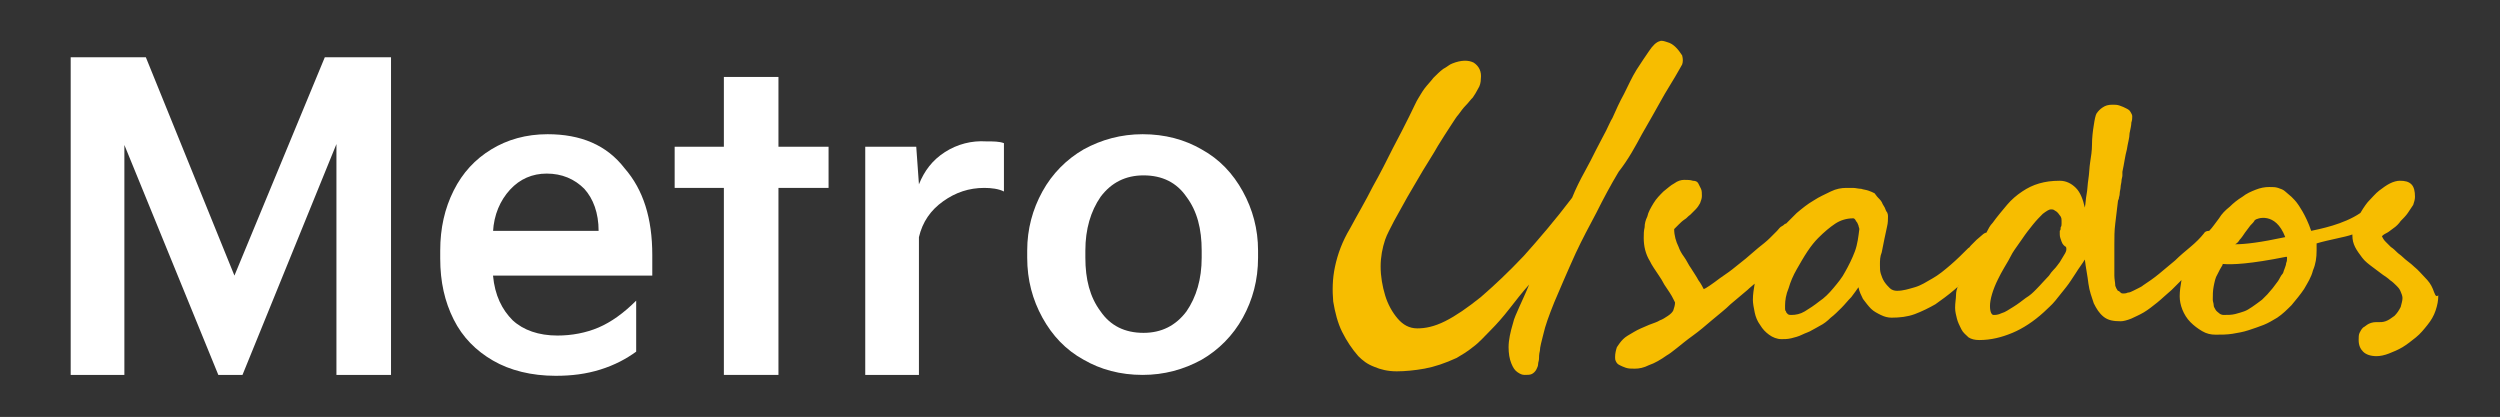
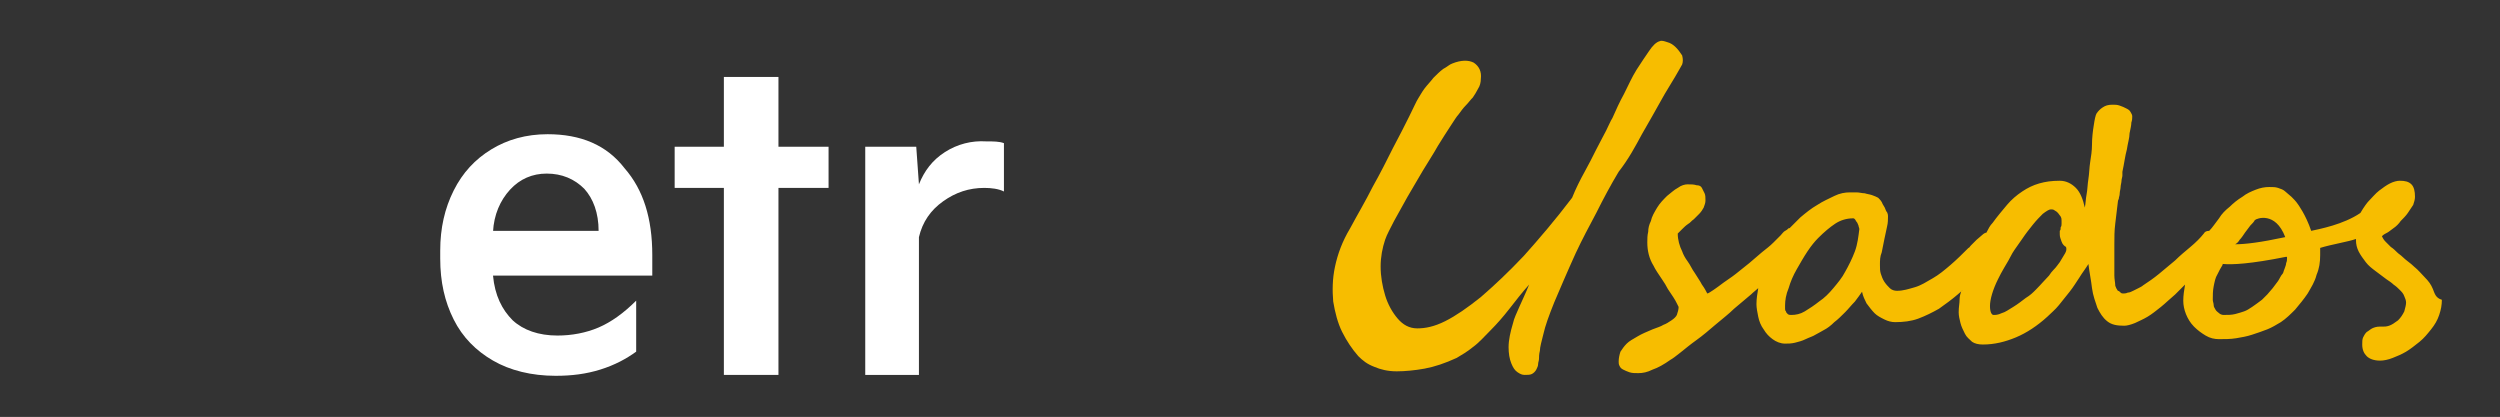
<svg xmlns="http://www.w3.org/2000/svg" version="1.1" id="Layer_1" x="0px" y="0px" viewBox="0 0 279.4 46.6" style="enable-background:new 0 0 279.4 46.6;" xml:space="preserve">
  <rect x="0" y="0" width="279.4" height="46.6" fill="#333333" stroke="none" />
  <style type="text/css"> .st0{fill:#FFFFFF;} .st1{fill:#F7BD00;} </style>
  <g>
    <g>
-       <polygon class="st0" points="26.2,30.8 16.3,6.4 7.9,6.4 7.9,41.9 13.9,41.9 13.9,16.2 24.4,41.9 27.1,41.9 37.6,16.1 37.6,41.9 43.7,41.9 43.7,6.4 36.3,6.4 " />
      <path class="st0" d="M61.2,15c-2.4,0-4.5,0.6-6.3,1.7c-1.8,1.1-3.2,2.6-4.2,4.6c-1,2-1.5,4.2-1.5,6.7v0.9c0,2.6,0.5,4.8,1.5,6.8 c1,2,2.5,3.5,4.4,4.6c1.9,1.1,4.3,1.7,7,1.7c1.8,0,3.4-0.2,5-0.7c1.6-0.5,2.9-1.2,4-2v-5.7c-1.4,1.4-2.8,2.4-4.2,3 c-1.4,0.6-3,0.9-4.6,0.9c-2.1,0-3.8-0.6-5-1.7c-1.2-1.2-2-2.8-2.2-5h17.8v-2.3c0-4.1-1-7.3-3.1-9.7C67.8,16.2,64.9,15,61.2,15z M55.1,25.9c0.1-1.9,0.8-3.5,1.9-4.7c1.1-1.2,2.5-1.8,4.1-1.8c1.7,0,3.1,0.6,4.2,1.7c1,1.1,1.6,2.7,1.6,4.7H55.1z" />
      <polygon class="st0" points="87,8.6 80.9,8.6 80.9,16.4 75.4,16.4 75.4,21 80.9,21 80.9,41.9 87,41.9 87,21 92.6,21 92.6,16.4 87,16.4 " />
      <path class="st0" d="M105.6,17c-1.4,0.9-2.3,2.1-2.9,3.6l-0.3-4.2h-5.7v25.5h6V26.5c0.4-1.7,1.3-3,2.7-4c1.4-1,2.9-1.5,4.6-1.5 c0.8,0,1.6,0.1,2.2,0.4v-5.4c-0.5-0.2-1.2-0.2-2-0.2C108.6,15.7,107,16.1,105.6,17z" />
-       <path class="st0" d="M134.3,16.7c-1.9-1.1-4.1-1.7-6.6-1.7c-2.4,0-4.6,0.6-6.6,1.7c-1.9,1.1-3.5,2.7-4.6,4.7 c-1.1,2-1.7,4.2-1.7,6.6v0.8c0,2.5,0.6,4.7,1.7,6.7c1.1,2,2.6,3.6,4.6,4.7c1.9,1.1,4.1,1.7,6.6,1.7c2.4,0,4.6-0.6,6.6-1.7 c1.9-1.1,3.5-2.7,4.6-4.7c1.1-2,1.7-4.2,1.7-6.7V28c0-2.4-0.6-4.6-1.7-6.6C137.8,19.4,136.3,17.8,134.3,16.7z M134.3,28.8 c0,2.4-0.6,4.4-1.7,6c-1.2,1.6-2.8,2.4-4.8,2.4c-2.1,0-3.7-0.8-4.8-2.4c-1.2-1.6-1.7-3.6-1.7-6V28c0-2.4,0.6-4.4,1.7-6 c1.2-1.6,2.8-2.4,4.8-2.4c2.1,0,3.7,0.8,4.8,2.4c1.2,1.6,1.7,3.6,1.7,6V28.8z" />
    </g>
    <g>
-       <path class="st1" d="M271.9,32.3c-0.2-0.5-0.5-0.9-0.9-1.3c-0.4-0.4-0.7-0.8-1.2-1.2c-0.4-0.4-0.9-0.7-1.3-1.1 c-0.2-0.2-0.4-0.3-0.6-0.5c-0.2-0.2-0.4-0.4-0.7-0.6c-0.2-0.2-0.4-0.4-0.6-0.6c-0.2-0.2-0.3-0.4-0.4-0.6c0.2-0.2,0.4-0.3,0.6-0.4 c0.2-0.1,0.4-0.3,0.7-0.5c0.3-0.2,0.6-0.5,0.8-0.8c0.3-0.3,0.6-0.6,0.8-0.9c0.2-0.3,0.4-0.6,0.6-0.9c0.1-0.3,0.2-0.6,0.2-0.9 c0-0.6-0.1-1.1-0.4-1.4c-0.3-0.3-0.7-0.4-1.3-0.4c-0.3,0-0.7,0.1-1.1,0.3c-0.4,0.2-0.8,0.5-1.2,0.8c-0.4,0.3-0.8,0.8-1.2,1.2 c-0.1,0.1-0.5,0.6-0.9,1.3c-1.9,1.3-4.6,1.8-5.5,2c-0.6-1.8-1.5-3-1.5-3c-0.2-0.3-0.5-0.6-0.7-0.8c-0.2-0.2-0.5-0.4-0.7-0.6 c-0.2-0.2-0.5-0.3-0.8-0.4c-0.3-0.1-0.6-0.1-1-0.1c-0.5,0-1,0.1-1.5,0.3c-0.5,0.2-1,0.4-1.5,0.8c-0.5,0.3-1,0.7-1.4,1.1 c-0.5,0.4-0.9,0.8-1.2,1.3c-0.4,0.5-0.7,1-1.1,1.4c0,0,0,0,0,0c-0.3,0-0.5,0.1-0.6,0.3c-0.4,0.5-0.9,1-1.5,1.5 c-0.6,0.5-1.2,1-1.7,1.5c-0.6,0.5-1.2,1-1.8,1.5c-0.6,0.5-1.2,0.9-1.8,1.3c-0.1,0.1-0.3,0.2-0.5,0.3c-0.2,0.1-0.4,0.2-0.6,0.3 c-0.2,0.1-0.4,0.2-0.6,0.2c-0.2,0.1-0.4,0.1-0.5,0.1c-0.1,0-0.2,0-0.3-0.1c-0.1-0.1-0.2-0.2-0.3-0.2c-0.1-0.1-0.1-0.2-0.2-0.3 c0-0.1-0.1-0.2-0.1-0.3c0-0.3-0.1-0.7-0.1-1.1c0-0.4,0-0.8,0-1.2c0-0.4,0-0.8,0-1.2c0-0.4,0-0.7,0-1.1c0-0.8,0-1.5,0.1-2.3 c0.1-0.8,0.2-1.6,0.3-2.5c0,0,0-0.1,0.1-0.3c0-0.2,0.1-0.3,0.1-0.6c0-0.2,0.1-0.5,0.1-0.7c0-0.2,0.1-0.5,0.1-0.7 c0-0.2,0.1-0.4,0.1-0.6c0-0.2,0-0.3,0-0.4c0.2-0.9,0.3-1.8,0.5-2.5c0.1-0.7,0.3-1.3,0.3-1.8c0.1-0.5,0.2-0.9,0.2-1.2 c0.1-0.3,0.1-0.5,0.1-0.7c0-0.2-0.1-0.3-0.2-0.5c-0.1-0.2-0.3-0.3-0.5-0.4c-0.2-0.1-0.4-0.2-0.7-0.3c-0.3-0.1-0.5-0.1-0.8-0.1 c-0.5,0-0.8,0.1-1.1,0.3c-0.3,0.2-0.5,0.4-0.7,0.7c-0.1,0.2-0.2,0.6-0.3,1.3c-0.1,0.6-0.2,1.4-0.2,2.2c0,0.6-0.1,1.3-0.2,1.9 c-0.1,0.6-0.1,1.3-0.2,1.9c-0.1,0.6-0.1,1.2-0.2,1.7c-0.1,0.5-0.1,1-0.2,1.5c-0.2-0.9-0.5-1.7-1-2.2c-0.5-0.5-1.1-0.8-1.8-0.8 c-0.9,0-1.6,0.1-2.3,0.3c-0.7,0.2-1.3,0.5-1.9,0.9c-0.6,0.4-1.2,0.9-1.7,1.5c-0.5,0.6-1.1,1.3-1.6,2c-0.3,0.3-0.5,0.7-0.7,1.1 c-0.1,0-0.3,0.1-0.4,0.2c-0.2,0.2-0.5,0.4-0.7,0.6c-0.2,0.2-0.4,0.4-0.6,0.6c-0.2,0.2-0.2,0.3-0.3,0.3c-0.7,0.7-1.3,1.3-2,1.9 c-0.7,0.6-1.3,1.1-2,1.5c-0.7,0.4-1.3,0.8-2,1c-0.7,0.2-1.3,0.4-2,0.4c-0.3,0-0.6-0.1-0.8-0.3c-0.2-0.2-0.4-0.4-0.6-0.7 c-0.2-0.3-0.3-0.6-0.4-0.9c-0.1-0.3-0.1-0.6-0.1-1c0-0.5,0-0.9,0.2-1.4c0.1-0.5,0.2-1,0.3-1.5c0.1-0.5,0.2-0.9,0.3-1.4 c0.1-0.4,0.1-0.8,0.1-1.1c0-0.1,0-0.4-0.2-0.6c-0.1-0.3-0.2-0.5-0.4-0.8c-0.1-0.3-0.3-0.5-0.5-0.7c-0.2-0.2-0.3-0.4-0.4-0.5 c-0.2-0.1-0.4-0.2-0.7-0.3c-0.3-0.1-0.5-0.1-0.8-0.2c-0.3,0-0.6-0.1-0.9-0.1c-0.3,0-0.6,0-0.8,0c-0.5,0-1.1,0.1-1.7,0.4 c-0.6,0.3-1.3,0.6-1.9,1c-0.7,0.4-1.3,0.9-1.9,1.4c-0.4,0.4-0.8,0.8-1.2,1.2c0,0-0.1,0-0.1,0c-0.1,0.1-0.2,0.2-0.4,0.3 c-0.2,0.1-0.3,0.3-0.5,0.5c-0.2,0.2-0.5,0.5-0.8,0.8c-0.4,0.4-0.8,0.7-1.3,1.1c-0.5,0.4-0.9,0.8-1.4,1.2c-0.5,0.4-1,0.8-1.5,1.2 c-0.5,0.4-1,0.7-1.4,1c-0.4,0.3-0.8,0.6-1.1,0.8c-0.3,0.2-0.6,0.4-0.7,0.4c-0.1-0.2-0.3-0.6-0.6-1c-0.2-0.4-0.5-0.8-0.8-1.3 c-0.3-0.4-0.5-0.9-0.8-1.3c-0.3-0.4-0.5-0.8-0.6-1.1c-0.3-0.6-0.5-1.3-0.5-2c0.1-0.1,0.3-0.3,0.5-0.5c0.2-0.2,0.4-0.4,0.7-0.6 c0.2-0.1,0.3-0.3,0.6-0.5c0.2-0.2,0.4-0.4,0.6-0.6c0.2-0.2,0.4-0.5,0.5-0.7c0.1-0.3,0.2-0.5,0.2-0.8c0-0.3,0-0.6-0.1-0.8 c-0.1-0.2-0.2-0.4-0.3-0.6c-0.1-0.2-0.3-0.3-0.6-0.3c-0.3-0.1-0.6-0.1-1-0.1c-0.3,0-0.7,0.1-1.1,0.4c-0.4,0.2-0.8,0.6-1.2,0.9 c-0.4,0.4-0.8,0.8-1.1,1.3c-0.3,0.5-0.6,1-0.7,1.5c-0.2,0.4-0.3,0.8-0.3,1.2c-0.1,0.4-0.1,0.8-0.1,1.2c0,0.9,0.2,1.8,0.7,2.6 c0.1,0.2,0.2,0.4,0.4,0.7c0.2,0.3,0.4,0.6,0.6,0.9c0.2,0.3,0.4,0.6,0.6,1c0.2,0.3,0.4,0.6,0.6,0.9c0.2,0.3,0.3,0.5,0.4,0.7 c0.1,0.2,0.2,0.4,0.2,0.4c0,0.3-0.1,0.6-0.2,0.9c-0.1,0.2-0.3,0.4-0.6,0.6c-0.3,0.2-0.6,0.4-0.9,0.5c-0.3,0.2-0.7,0.3-1.2,0.5 c-0.7,0.3-1.2,0.5-1.7,0.8c-0.5,0.3-0.9,0.5-1.2,0.8c-0.3,0.3-0.5,0.6-0.7,0.9c-0.1,0.3-0.2,0.7-0.2,1.1c0,0.2,0,0.3,0.1,0.5 c0.1,0.2,0.2,0.3,0.4,0.4c0.2,0.1,0.4,0.2,0.7,0.3c0.3,0.1,0.6,0.1,1,0.1c0.5,0,1-0.1,1.6-0.4c0.6-0.2,1.3-0.6,2-1.1 c0.2-0.1,0.6-0.4,1.1-0.8c0.5-0.4,1.1-0.9,1.8-1.4c0.7-0.5,1.4-1.1,2.1-1.7c0.7-0.6,1.5-1.2,2.1-1.8c0.7-0.6,1.3-1.1,1.9-1.6 c0.3-0.3,0.6-0.5,0.8-0.7c-0.1,0.6-0.2,1.2-0.2,1.8c0,0.4,0.1,0.9,0.2,1.4c0.1,0.5,0.3,1,0.6,1.4c0.3,0.5,0.6,0.8,1,1.1 c0.4,0.3,0.9,0.5,1.4,0.5c0.3,0,0.7,0,1.1-0.1c0.4-0.1,0.8-0.2,1.2-0.4c0.4-0.2,0.8-0.3,1.1-0.5c0.4-0.2,0.7-0.4,0.9-0.5 c0.4-0.2,0.8-0.5,1.2-0.9c0.4-0.3,0.8-0.7,1.2-1.1c0.4-0.4,0.7-0.8,1.1-1.2c0.3-0.4,0.6-0.8,0.8-1.1c0.1,0.5,0.3,0.9,0.5,1.3 c0.3,0.4,0.6,0.8,0.9,1.1c0.3,0.3,0.7,0.5,1.1,0.7c0.4,0.2,0.8,0.3,1.2,0.3c0.9,0,1.8-0.1,2.6-0.4c0.8-0.3,1.6-0.7,2.3-1.1 c0.7-0.5,1.4-1,2.1-1.6c0.2-0.2,0.4-0.3,0.5-0.5c0,0,0,0.1-0.1,0.1c-0.1,0.3-0.2,0.6-0.2,1c0,0.4-0.1,0.8-0.1,1.4 c0,0.4,0.1,0.8,0.2,1.2c0.1,0.4,0.3,0.8,0.5,1.2c0.2,0.4,0.5,0.6,0.8,0.9c0.3,0.2,0.7,0.3,1.2,0.3c1.3,0,2.5-0.3,3.7-0.8 c1.2-0.5,2.4-1.3,3.5-2.3c0.4-0.4,0.9-0.8,1.3-1.3c0.4-0.5,0.8-1,1.2-1.5c0.4-0.5,0.7-1,1.1-1.6c0.3-0.5,0.7-1,1-1.5 c0.1,0.9,0.3,1.8,0.4,2.7c0.1,0.8,0.4,1.6,0.6,2.2c0.3,0.6,0.6,1.1,1.1,1.5c0.5,0.4,1.1,0.5,1.9,0.5c0.3,0,0.7-0.1,1.2-0.3 c0.4-0.2,0.9-0.4,1.4-0.7c0.5-0.3,1-0.7,1.5-1.1c0.5-0.4,1-0.9,1.6-1.4c0.4-0.4,0.7-0.7,1.1-1.1c-0.1,0.6-0.2,1.2-0.2,1.8 c0,0.5,0.1,1,0.3,1.5c0.2,0.5,0.5,1,0.9,1.4c0.4,0.4,0.8,0.7,1.3,1c0.5,0.3,1,0.4,1.5,0.4c0.6,0,1.3,0,1.9-0.1 c0.6-0.1,1.2-0.2,1.8-0.4c0.6-0.2,1.2-0.4,1.7-0.6c0.5-0.2,1-0.5,1.5-0.8c0.6-0.4,1.1-0.9,1.6-1.4c0.5-0.6,1-1.2,1.4-1.8 c0.4-0.7,0.8-1.3,1-2.1c0.3-0.7,0.4-1.4,0.4-2.2c0-0.1,0-0.2,0-0.4c0-0.1,0-0.3,0-0.4c1.3-0.4,3.2-0.7,4-1c0,0,0,0,0,0.1 c0,0.5,0.1,0.9,0.3,1.3c0.2,0.4,0.5,0.8,0.8,1.2c0.3,0.4,0.7,0.7,1.1,1c0.4,0.3,0.8,0.6,1.2,0.9c0.3,0.2,0.6,0.4,0.8,0.6 c0.3,0.2,0.5,0.4,0.7,0.6c0.2,0.2,0.4,0.4,0.5,0.7c0.1,0.2,0.2,0.5,0.2,0.7c0,0.3-0.1,0.6-0.2,1c-0.2,0.4-0.4,0.7-0.7,1 c-0.4,0.3-0.7,0.5-1,0.6c-0.3,0.1-0.5,0.1-0.8,0.1h-0.3c-0.3,0-0.6,0.1-0.8,0.2c-0.2,0.1-0.4,0.3-0.6,0.4 c-0.2,0.2-0.3,0.4-0.4,0.6c-0.1,0.2-0.1,0.5-0.1,0.8c0,0.6,0.2,1,0.5,1.3c0.3,0.3,0.8,0.5,1.5,0.5c0.4,0,0.9-0.1,1.4-0.3 c0.5-0.2,1-0.4,1.5-0.7c0.5-0.3,1-0.7,1.5-1.1c0.5-0.4,0.9-0.9,1.3-1.4c0.4-0.5,0.7-1,0.9-1.6c0.2-0.6,0.3-1.1,0.3-1.7 C272.2,33.3,272.1,32.8,271.9,32.3z M207.3,28.1c-0.3,0.8-0.7,1.6-1.1,2.3c-0.3,0.6-0.8,1.2-1.3,1.8c-0.5,0.6-1,1.1-1.6,1.5 c-0.5,0.4-1.1,0.8-1.6,1.1c-0.5,0.3-1,0.4-1.5,0.4c-0.1,0-0.3,0-0.4-0.1c-0.1-0.1-0.2-0.2-0.2-0.3c-0.1-0.1-0.1-0.2-0.1-0.3 c0-0.1,0-0.3,0-0.4c0-0.5,0.1-1.2,0.4-1.9c0.2-0.7,0.5-1.4,0.9-2.1c0.4-0.7,0.8-1.4,1.2-2c0.4-0.6,0.8-1.1,1.2-1.5 c0.7-0.7,1.3-1.2,1.9-1.6c0.6-0.4,1.3-0.6,2-0.6c0.1,0,0.1,0,0.2,0.1c0.1,0.1,0.1,0.2,0.2,0.3c0.1,0.1,0.1,0.2,0.2,0.4 c0,0.1,0.1,0.3,0.1,0.4C207.7,26.4,207.6,27.3,207.3,28.1z M230.8,28.3c-0.1,0.2-0.2,0.3-0.3,0.5c-0.1,0.2-0.2,0.3-0.3,0.5 c-0.1,0.1-0.2,0.3-0.3,0.4c-0.2,0.3-0.6,0.6-0.9,1.1c-0.4,0.4-0.9,1-1.5,1.6c-0.3,0.3-0.6,0.6-1.1,0.9c-0.4,0.3-0.9,0.7-1.4,1 c-0.5,0.3-0.9,0.6-1.3,0.7c-0.4,0.2-0.7,0.2-0.9,0.2c-0.2,0-0.4-0.3-0.4-1c0-0.7,0.3-1.8,0.9-3c0.2-0.4,0.4-0.8,0.7-1.3 c0.3-0.5,0.6-1,0.9-1.6c0.3-0.5,0.7-1,1.1-1.6c0.4-0.6,0.8-1.1,1.2-1.6c0.4-0.5,0.8-0.9,1.1-1.2c0.4-0.3,0.7-0.5,0.9-0.5 c0.1,0,0.3,0,0.4,0.1c0.2,0.1,0.3,0.2,0.4,0.3c0.1,0.1,0.2,0.3,0.3,0.4c0.1,0.2,0.1,0.3,0.1,0.5c0,0.1,0,0.2,0,0.3 c0,0.1,0,0.3-0.1,0.4c0,0.2,0,0.3-0.1,0.4c0,0.1,0,0.3,0,0.4c0,0.3,0.1,0.5,0.2,0.8c0.1,0.3,0.3,0.5,0.5,0.6 C231,27.9,230.9,28.1,230.8,28.3z M250.3,26.8c0.2-0.2,0.4-0.5,0.6-0.8c0.2-0.3,0.4-0.5,0.6-0.8c0.2-0.2,0.4-0.4,0.5-0.6 c0.2-0.2,2.3-1,3.4,1.9c0,0,0,0,0,0c-2.8,0.6-4.5,0.8-5.6,0.8C250,27.2,250.2,27,250.3,26.8z M255.6,28.8c0,0.2,0,0.4-0.1,0.6 c0,0.2-0.1,0.4-0.2,0.7c-0.1,0.2-0.1,0.4-0.2,0.5c-0.2,0.2-0.3,0.5-0.5,0.8c-0.2,0.3-0.4,0.5-0.6,0.8c-0.2,0.2-0.4,0.5-0.6,0.7 c-0.2,0.2-0.4,0.4-0.6,0.6c-0.4,0.3-0.8,0.6-1.1,0.8c-0.3,0.2-0.6,0.4-0.9,0.5c-0.3,0.1-0.6,0.2-1,0.3c-0.4,0.1-0.8,0.1-1.3,0.1 c-0.2,0-0.4-0.1-0.5-0.2c-0.1-0.1-0.3-0.2-0.4-0.4c-0.1-0.2-0.2-0.3-0.2-0.5c0-0.2-0.1-0.4-0.1-0.6c0-0.5,0-1,0.1-1.5 c0.1-0.5,0.2-1,0.4-1.3c0.2-0.4,0.4-0.8,0.6-1.1c0,0,0,0,0-0.1c1.1,0.1,3.1,0,7.1-0.8C255.6,28.7,255.6,28.7,255.6,28.8z" />
+       <path class="st1" d="M271.9,32.3c-0.2-0.5-0.5-0.9-0.9-1.3c-0.4-0.4-0.7-0.8-1.2-1.2c-0.4-0.4-0.9-0.7-1.3-1.1 c-0.2-0.2-0.4-0.3-0.6-0.5c-0.2-0.2-0.4-0.4-0.7-0.6c-0.2-0.2-0.4-0.4-0.6-0.6c-0.2-0.2-0.3-0.4-0.4-0.6c0.2-0.2,0.4-0.3,0.6-0.4 c0.2-0.1,0.4-0.3,0.7-0.5c0.3-0.2,0.6-0.5,0.8-0.8c0.3-0.3,0.6-0.6,0.8-0.9c0.2-0.3,0.4-0.6,0.6-0.9c0.1-0.3,0.2-0.6,0.2-0.9 c0-0.6-0.1-1.1-0.4-1.4c-0.3-0.3-0.7-0.4-1.3-0.4c-0.3,0-0.7,0.1-1.1,0.3c-0.4,0.2-0.8,0.5-1.2,0.8c-0.4,0.3-0.8,0.8-1.2,1.2 c-0.1,0.1-0.5,0.6-0.9,1.3c-1.9,1.3-4.6,1.8-5.5,2c-0.6-1.8-1.5-3-1.5-3c-0.2-0.3-0.5-0.6-0.7-0.8c-0.2-0.2-0.5-0.4-0.7-0.6 c-0.2-0.2-0.5-0.3-0.8-0.4c-0.3-0.1-0.6-0.1-1-0.1c-0.5,0-1,0.1-1.5,0.3c-0.5,0.2-1,0.4-1.5,0.8c-0.5,0.3-1,0.7-1.4,1.1 c-0.5,0.4-0.9,0.8-1.2,1.3c-0.4,0.5-0.7,1-1.1,1.4c0,0,0,0,0,0c-0.3,0-0.5,0.1-0.6,0.3c-0.4,0.5-0.9,1-1.5,1.5 c-0.6,0.5-1.2,1-1.7,1.5c-0.6,0.5-1.2,1-1.8,1.5c-0.6,0.5-1.2,0.9-1.8,1.3c-0.1,0.1-0.3,0.2-0.5,0.3c-0.2,0.1-0.4,0.2-0.6,0.3 c-0.2,0.1-0.4,0.2-0.6,0.2c-0.2,0.1-0.4,0.1-0.5,0.1c-0.1,0-0.2,0-0.3-0.1c-0.1-0.1-0.2-0.2-0.3-0.2c-0.1-0.1-0.1-0.2-0.2-0.3 c0-0.1-0.1-0.2-0.1-0.3c0-0.3-0.1-0.7-0.1-1.1c0-0.4,0-0.8,0-1.2c0-0.4,0-0.8,0-1.2c0-0.4,0-0.7,0-1.1c0-0.8,0-1.5,0.1-2.3 c0.1-0.8,0.2-1.6,0.3-2.5c0,0,0-0.1,0.1-0.3c0-0.2,0.1-0.3,0.1-0.6c0-0.2,0.1-0.5,0.1-0.7c0-0.2,0.1-0.5,0.1-0.7 c0-0.2,0.1-0.4,0.1-0.6c0-0.2,0-0.3,0-0.4c0.2-0.9,0.3-1.8,0.5-2.5c0.1-0.7,0.3-1.3,0.3-1.8c0.1-0.5,0.2-0.9,0.2-1.2 c0.1-0.3,0.1-0.5,0.1-0.7c0-0.2-0.1-0.3-0.2-0.5c-0.1-0.2-0.3-0.3-0.5-0.4c-0.2-0.1-0.4-0.2-0.7-0.3c-0.3-0.1-0.5-0.1-0.8-0.1 c-0.5,0-0.8,0.1-1.1,0.3c-0.3,0.2-0.5,0.4-0.7,0.7c-0.1,0.2-0.2,0.6-0.3,1.3c-0.1,0.6-0.2,1.4-0.2,2.2c0,0.6-0.1,1.3-0.2,1.9 c-0.1,0.6-0.1,1.3-0.2,1.9c-0.1,0.6-0.1,1.2-0.2,1.7c-0.1,0.5-0.1,1-0.2,1.5c-0.2-0.9-0.5-1.7-1-2.2c-0.5-0.5-1.1-0.8-1.8-0.8 c-0.9,0-1.6,0.1-2.3,0.3c-0.7,0.2-1.3,0.5-1.9,0.9c-0.6,0.4-1.2,0.9-1.7,1.5c-0.5,0.6-1.1,1.3-1.6,2c-0.3,0.3-0.5,0.7-0.7,1.1 c-0.1,0-0.3,0.1-0.4,0.2c-0.2,0.2-0.5,0.4-0.7,0.6c-0.2,0.2-0.4,0.4-0.6,0.6c-0.2,0.2-0.2,0.3-0.3,0.3c-0.7,0.7-1.3,1.3-2,1.9 c-0.7,0.6-1.3,1.1-2,1.5c-0.7,0.4-1.3,0.8-2,1c-0.7,0.2-1.3,0.4-2,0.4c-0.3,0-0.6-0.1-0.8-0.3c-0.2-0.2-0.4-0.4-0.6-0.7 c-0.2-0.3-0.3-0.6-0.4-0.9c-0.1-0.3-0.1-0.6-0.1-1c0-0.5,0-0.9,0.2-1.4c0.1-0.5,0.2-1,0.3-1.5c0.1-0.5,0.2-0.9,0.3-1.4 c0.1-0.4,0.1-0.8,0.1-1.1c0-0.1,0-0.4-0.2-0.6c-0.1-0.3-0.2-0.5-0.4-0.8c-0.1-0.3-0.3-0.5-0.5-0.7c-0.2-0.1-0.4-0.2-0.7-0.3c-0.3-0.1-0.5-0.1-0.8-0.2c-0.3,0-0.6-0.1-0.9-0.1c-0.3,0-0.6,0-0.8,0c-0.5,0-1.1,0.1-1.7,0.4 c-0.6,0.3-1.3,0.6-1.9,1c-0.7,0.4-1.3,0.9-1.9,1.4c-0.4,0.4-0.8,0.8-1.2,1.2c0,0-0.1,0-0.1,0c-0.1,0.1-0.2,0.2-0.4,0.3 c-0.2,0.1-0.3,0.3-0.5,0.5c-0.2,0.2-0.5,0.5-0.8,0.8c-0.4,0.4-0.8,0.7-1.3,1.1c-0.5,0.4-0.9,0.8-1.4,1.2c-0.5,0.4-1,0.8-1.5,1.2 c-0.5,0.4-1,0.7-1.4,1c-0.4,0.3-0.8,0.6-1.1,0.8c-0.3,0.2-0.6,0.4-0.7,0.4c-0.1-0.2-0.3-0.6-0.6-1c-0.2-0.4-0.5-0.8-0.8-1.3 c-0.3-0.4-0.5-0.9-0.8-1.3c-0.3-0.4-0.5-0.8-0.6-1.1c-0.3-0.6-0.5-1.3-0.5-2c0.1-0.1,0.3-0.3,0.5-0.5c0.2-0.2,0.4-0.4,0.7-0.6 c0.2-0.1,0.3-0.3,0.6-0.5c0.2-0.2,0.4-0.4,0.6-0.6c0.2-0.2,0.4-0.5,0.5-0.7c0.1-0.3,0.2-0.5,0.2-0.8c0-0.3,0-0.6-0.1-0.8 c-0.1-0.2-0.2-0.4-0.3-0.6c-0.1-0.2-0.3-0.3-0.6-0.3c-0.3-0.1-0.6-0.1-1-0.1c-0.3,0-0.7,0.1-1.1,0.4c-0.4,0.2-0.8,0.6-1.2,0.9 c-0.4,0.4-0.8,0.8-1.1,1.3c-0.3,0.5-0.6,1-0.7,1.5c-0.2,0.4-0.3,0.8-0.3,1.2c-0.1,0.4-0.1,0.8-0.1,1.2c0,0.9,0.2,1.8,0.7,2.6 c0.1,0.2,0.2,0.4,0.4,0.7c0.2,0.3,0.4,0.6,0.6,0.9c0.2,0.3,0.4,0.6,0.6,1c0.2,0.3,0.4,0.6,0.6,0.9c0.2,0.3,0.3,0.5,0.4,0.7 c0.1,0.2,0.2,0.4,0.2,0.4c0,0.3-0.1,0.6-0.2,0.9c-0.1,0.2-0.3,0.4-0.6,0.6c-0.3,0.2-0.6,0.4-0.9,0.5c-0.3,0.2-0.7,0.3-1.2,0.5 c-0.7,0.3-1.2,0.5-1.7,0.8c-0.5,0.3-0.9,0.5-1.2,0.8c-0.3,0.3-0.5,0.6-0.7,0.9c-0.1,0.3-0.2,0.7-0.2,1.1c0,0.2,0,0.3,0.1,0.5 c0.1,0.2,0.2,0.3,0.4,0.4c0.2,0.1,0.4,0.2,0.7,0.3c0.3,0.1,0.6,0.1,1,0.1c0.5,0,1-0.1,1.6-0.4c0.6-0.2,1.3-0.6,2-1.1 c0.2-0.1,0.6-0.4,1.1-0.8c0.5-0.4,1.1-0.9,1.8-1.4c0.7-0.5,1.4-1.1,2.1-1.7c0.7-0.6,1.5-1.2,2.1-1.8c0.7-0.6,1.3-1.1,1.9-1.6 c0.3-0.3,0.6-0.5,0.8-0.7c-0.1,0.6-0.2,1.2-0.2,1.8c0,0.4,0.1,0.9,0.2,1.4c0.1,0.5,0.3,1,0.6,1.4c0.3,0.5,0.6,0.8,1,1.1 c0.4,0.3,0.9,0.5,1.4,0.5c0.3,0,0.7,0,1.1-0.1c0.4-0.1,0.8-0.2,1.2-0.4c0.4-0.2,0.8-0.3,1.1-0.5c0.4-0.2,0.7-0.4,0.9-0.5 c0.4-0.2,0.8-0.5,1.2-0.9c0.4-0.3,0.8-0.7,1.2-1.1c0.4-0.4,0.7-0.8,1.1-1.2c0.3-0.4,0.6-0.8,0.8-1.1c0.1,0.5,0.3,0.9,0.5,1.3 c0.3,0.4,0.6,0.8,0.9,1.1c0.3,0.3,0.7,0.5,1.1,0.7c0.4,0.2,0.8,0.3,1.2,0.3c0.9,0,1.8-0.1,2.6-0.4c0.8-0.3,1.6-0.7,2.3-1.1 c0.7-0.5,1.4-1,2.1-1.6c0.2-0.2,0.4-0.3,0.5-0.5c0,0,0,0.1-0.1,0.1c-0.1,0.3-0.2,0.6-0.2,1c0,0.4-0.1,0.8-0.1,1.4 c0,0.4,0.1,0.8,0.2,1.2c0.1,0.4,0.3,0.8,0.5,1.2c0.2,0.4,0.5,0.6,0.8,0.9c0.3,0.2,0.7,0.3,1.2,0.3c1.3,0,2.5-0.3,3.7-0.8 c1.2-0.5,2.4-1.3,3.5-2.3c0.4-0.4,0.9-0.8,1.3-1.3c0.4-0.5,0.8-1,1.2-1.5c0.4-0.5,0.7-1,1.1-1.6c0.3-0.5,0.7-1,1-1.5 c0.1,0.9,0.3,1.8,0.4,2.7c0.1,0.8,0.4,1.6,0.6,2.2c0.3,0.6,0.6,1.1,1.1,1.5c0.5,0.4,1.1,0.5,1.9,0.5c0.3,0,0.7-0.1,1.2-0.3 c0.4-0.2,0.9-0.4,1.4-0.7c0.5-0.3,1-0.7,1.5-1.1c0.5-0.4,1-0.9,1.6-1.4c0.4-0.4,0.7-0.7,1.1-1.1c-0.1,0.6-0.2,1.2-0.2,1.8 c0,0.5,0.1,1,0.3,1.5c0.2,0.5,0.5,1,0.9,1.4c0.4,0.4,0.8,0.7,1.3,1c0.5,0.3,1,0.4,1.5,0.4c0.6,0,1.3,0,1.9-0.1 c0.6-0.1,1.2-0.2,1.8-0.4c0.6-0.2,1.2-0.4,1.7-0.6c0.5-0.2,1-0.5,1.5-0.8c0.6-0.4,1.1-0.9,1.6-1.4c0.5-0.6,1-1.2,1.4-1.8 c0.4-0.7,0.8-1.3,1-2.1c0.3-0.7,0.4-1.4,0.4-2.2c0-0.1,0-0.2,0-0.4c0-0.1,0-0.3,0-0.4c1.3-0.4,3.2-0.7,4-1c0,0,0,0,0,0.1 c0,0.5,0.1,0.9,0.3,1.3c0.2,0.4,0.5,0.8,0.8,1.2c0.3,0.4,0.7,0.7,1.1,1c0.4,0.3,0.8,0.6,1.2,0.9c0.3,0.2,0.6,0.4,0.8,0.6 c0.3,0.2,0.5,0.4,0.7,0.6c0.2,0.2,0.4,0.4,0.5,0.7c0.1,0.2,0.2,0.5,0.2,0.7c0,0.3-0.1,0.6-0.2,1c-0.2,0.4-0.4,0.7-0.7,1 c-0.4,0.3-0.7,0.5-1,0.6c-0.3,0.1-0.5,0.1-0.8,0.1h-0.3c-0.3,0-0.6,0.1-0.8,0.2c-0.2,0.1-0.4,0.3-0.6,0.4 c-0.2,0.2-0.3,0.4-0.4,0.6c-0.1,0.2-0.1,0.5-0.1,0.8c0,0.6,0.2,1,0.5,1.3c0.3,0.3,0.8,0.5,1.5,0.5c0.4,0,0.9-0.1,1.4-0.3 c0.5-0.2,1-0.4,1.5-0.7c0.5-0.3,1-0.7,1.5-1.1c0.5-0.4,0.9-0.9,1.3-1.4c0.4-0.5,0.7-1,0.9-1.6c0.2-0.6,0.3-1.1,0.3-1.7 C272.2,33.3,272.1,32.8,271.9,32.3z M207.3,28.1c-0.3,0.8-0.7,1.6-1.1,2.3c-0.3,0.6-0.8,1.2-1.3,1.8c-0.5,0.6-1,1.1-1.6,1.5 c-0.5,0.4-1.1,0.8-1.6,1.1c-0.5,0.3-1,0.4-1.5,0.4c-0.1,0-0.3,0-0.4-0.1c-0.1-0.1-0.2-0.2-0.2-0.3c-0.1-0.1-0.1-0.2-0.1-0.3 c0-0.1,0-0.3,0-0.4c0-0.5,0.1-1.2,0.4-1.9c0.2-0.7,0.5-1.4,0.9-2.1c0.4-0.7,0.8-1.4,1.2-2c0.4-0.6,0.8-1.1,1.2-1.5 c0.7-0.7,1.3-1.2,1.9-1.6c0.6-0.4,1.3-0.6,2-0.6c0.1,0,0.1,0,0.2,0.1c0.1,0.1,0.1,0.2,0.2,0.3c0.1,0.1,0.1,0.2,0.2,0.4 c0,0.1,0.1,0.3,0.1,0.4C207.7,26.4,207.6,27.3,207.3,28.1z M230.8,28.3c-0.1,0.2-0.2,0.3-0.3,0.5c-0.1,0.2-0.2,0.3-0.3,0.5 c-0.1,0.1-0.2,0.3-0.3,0.4c-0.2,0.3-0.6,0.6-0.9,1.1c-0.4,0.4-0.9,1-1.5,1.6c-0.3,0.3-0.6,0.6-1.1,0.9c-0.4,0.3-0.9,0.7-1.4,1 c-0.5,0.3-0.9,0.6-1.3,0.7c-0.4,0.2-0.7,0.2-0.9,0.2c-0.2,0-0.4-0.3-0.4-1c0-0.7,0.3-1.8,0.9-3c0.2-0.4,0.4-0.8,0.7-1.3 c0.3-0.5,0.6-1,0.9-1.6c0.3-0.5,0.7-1,1.1-1.6c0.4-0.6,0.8-1.1,1.2-1.6c0.4-0.5,0.8-0.9,1.1-1.2c0.4-0.3,0.7-0.5,0.9-0.5 c0.1,0,0.3,0,0.4,0.1c0.2,0.1,0.3,0.2,0.4,0.3c0.1,0.1,0.2,0.3,0.3,0.4c0.1,0.2,0.1,0.3,0.1,0.5c0,0.1,0,0.2,0,0.3 c0,0.1,0,0.3-0.1,0.4c0,0.2,0,0.3-0.1,0.4c0,0.1,0,0.3,0,0.4c0,0.3,0.1,0.5,0.2,0.8c0.1,0.3,0.3,0.5,0.5,0.6 C231,27.9,230.9,28.1,230.8,28.3z M250.3,26.8c0.2-0.2,0.4-0.5,0.6-0.8c0.2-0.3,0.4-0.5,0.6-0.8c0.2-0.2,0.4-0.4,0.5-0.6 c0.2-0.2,2.3-1,3.4,1.9c0,0,0,0,0,0c-2.8,0.6-4.5,0.8-5.6,0.8C250,27.2,250.2,27,250.3,26.8z M255.6,28.8c0,0.2,0,0.4-0.1,0.6 c0,0.2-0.1,0.4-0.2,0.7c-0.1,0.2-0.1,0.4-0.2,0.5c-0.2,0.2-0.3,0.5-0.5,0.8c-0.2,0.3-0.4,0.5-0.6,0.8c-0.2,0.2-0.4,0.5-0.6,0.7 c-0.2,0.2-0.4,0.4-0.6,0.6c-0.4,0.3-0.8,0.6-1.1,0.8c-0.3,0.2-0.6,0.4-0.9,0.5c-0.3,0.1-0.6,0.2-1,0.3c-0.4,0.1-0.8,0.1-1.3,0.1 c-0.2,0-0.4-0.1-0.5-0.2c-0.1-0.1-0.3-0.2-0.4-0.4c-0.1-0.2-0.2-0.3-0.2-0.5c0-0.2-0.1-0.4-0.1-0.6c0-0.5,0-1,0.1-1.5 c0.1-0.5,0.2-1,0.4-1.3c0.2-0.4,0.4-0.8,0.6-1.1c0,0,0,0,0-0.1c1.1,0.1,3.1,0,7.1-0.8C255.6,28.7,255.6,28.7,255.6,28.8z" />
      <path class="st1" d="M183.5,15c0.8-1.4,1.5-2.6,2.1-3.7c0.6-1.1,1.2-2,1.6-2.7c0.4-0.7,0.7-1.2,0.8-1.4c0.1-0.3,0.1-0.6,0-1 c-0.2-0.3-0.4-0.6-0.7-0.9c-0.3-0.3-0.6-0.5-1-0.6c-0.3-0.1-0.6-0.2-0.8-0.1c-0.4,0.1-0.8,0.5-1.2,1.1c-0.4,0.6-0.9,1.3-1.4,2.1 c-0.5,0.8-0.9,1.7-1.4,2.7c-0.5,0.9-0.9,1.8-1.3,2.7c-0.2,0.3-0.4,0.8-0.7,1.4c-0.3,0.6-0.7,1.3-1.1,2.1c-0.4,0.8-0.8,1.6-1.3,2.5 c-0.5,0.9-1,1.9-1.4,2.9c-1.9,2.5-3.7,4.6-5.4,6.5c-1.7,1.8-3.3,3.3-4.8,4.6c-1.5,1.2-2.8,2.1-4,2.7c-1.2,0.6-2.2,0.8-3.1,0.8 c-0.9,0-1.6-0.4-2.2-1.1c-0.6-0.7-1.1-1.6-1.4-2.6c-0.3-1-0.5-2.1-0.5-3.2c0-1.1,0.2-2.1,0.5-3c0.2-0.6,0.6-1.3,1-2.1 c0.5-0.9,1-1.8,1.5-2.7c0.6-1,1.1-1.9,1.7-2.9c0.6-1,1.2-1.9,1.7-2.8c0.5-0.8,1-1.6,1.4-2.2c0.4-0.6,0.7-1.1,0.9-1.3 c0.3-0.4,0.5-0.7,0.8-1c0.3-0.3,0.5-0.6,0.8-0.9c0.2-0.3,0.4-0.6,0.6-1c0.2-0.3,0.3-0.7,0.3-1.1c0.1-0.8-0.2-1.4-0.8-1.8 c-0.6-0.3-1.4-0.3-2.4,0.1c-0.3,0.1-0.6,0.4-1,0.6c-0.4,0.3-0.7,0.6-1.1,1c-0.3,0.4-0.7,0.8-1,1.2c-0.3,0.4-0.5,0.8-0.7,1.1 c-0.2,0.3-0.5,1-1,2c-0.5,1-1.1,2.2-1.8,3.5c-0.7,1.4-1.4,2.8-2.3,4.4c-0.8,1.6-1.7,3.1-2.5,4.6c-0.9,1.5-1.4,2.9-1.7,4.3 c-0.3,1.4-0.3,2.7-0.2,3.9c0.2,1.2,0.5,2.4,1,3.4c0.5,1,1.1,1.9,1.8,2.7c0.5,0.5,1,0.9,1.8,1.2c0.7,0.3,1.5,0.5,2.5,0.5 c0.9,0,2-0.1,3.1-0.3c1.1-0.2,2.3-0.6,3.6-1.2c0.5-0.3,1.2-0.7,1.8-1.2c0.7-0.5,1.3-1.2,2-1.9c0.7-0.7,1.4-1.5,2.1-2.4 c0.7-0.9,1.4-1.8,2.2-2.7c-0.4,1-0.8,1.8-1.1,2.5c-0.3,0.7-0.6,1.3-0.7,1.8c-0.3,1-0.5,1.9-0.5,2.7c0,0.7,0.1,1.3,0.3,1.8 c0.2,0.5,0.4,0.8,0.7,1c0.3,0.2,0.5,0.3,0.8,0.3c0.3,0,0.6,0,0.8-0.1c0.2-0.1,0.4-0.3,0.5-0.5c0.1-0.2,0.2-0.4,0.2-0.6 c0-0.2,0.1-0.4,0.1-0.6c0-0.2,0-0.5,0.1-0.9c0-0.4,0.2-1.1,0.4-1.9c0.2-0.9,0.6-2,1.2-3.5c0.6-1.4,1.4-3.3,2.4-5.5 c0.7-1.5,1.5-3,2.3-4.5c0.8-1.6,1.6-3.1,2.5-4.6C182,17.8,182.8,16.3,183.5,15z" />
    </g>
  </g>
</svg>